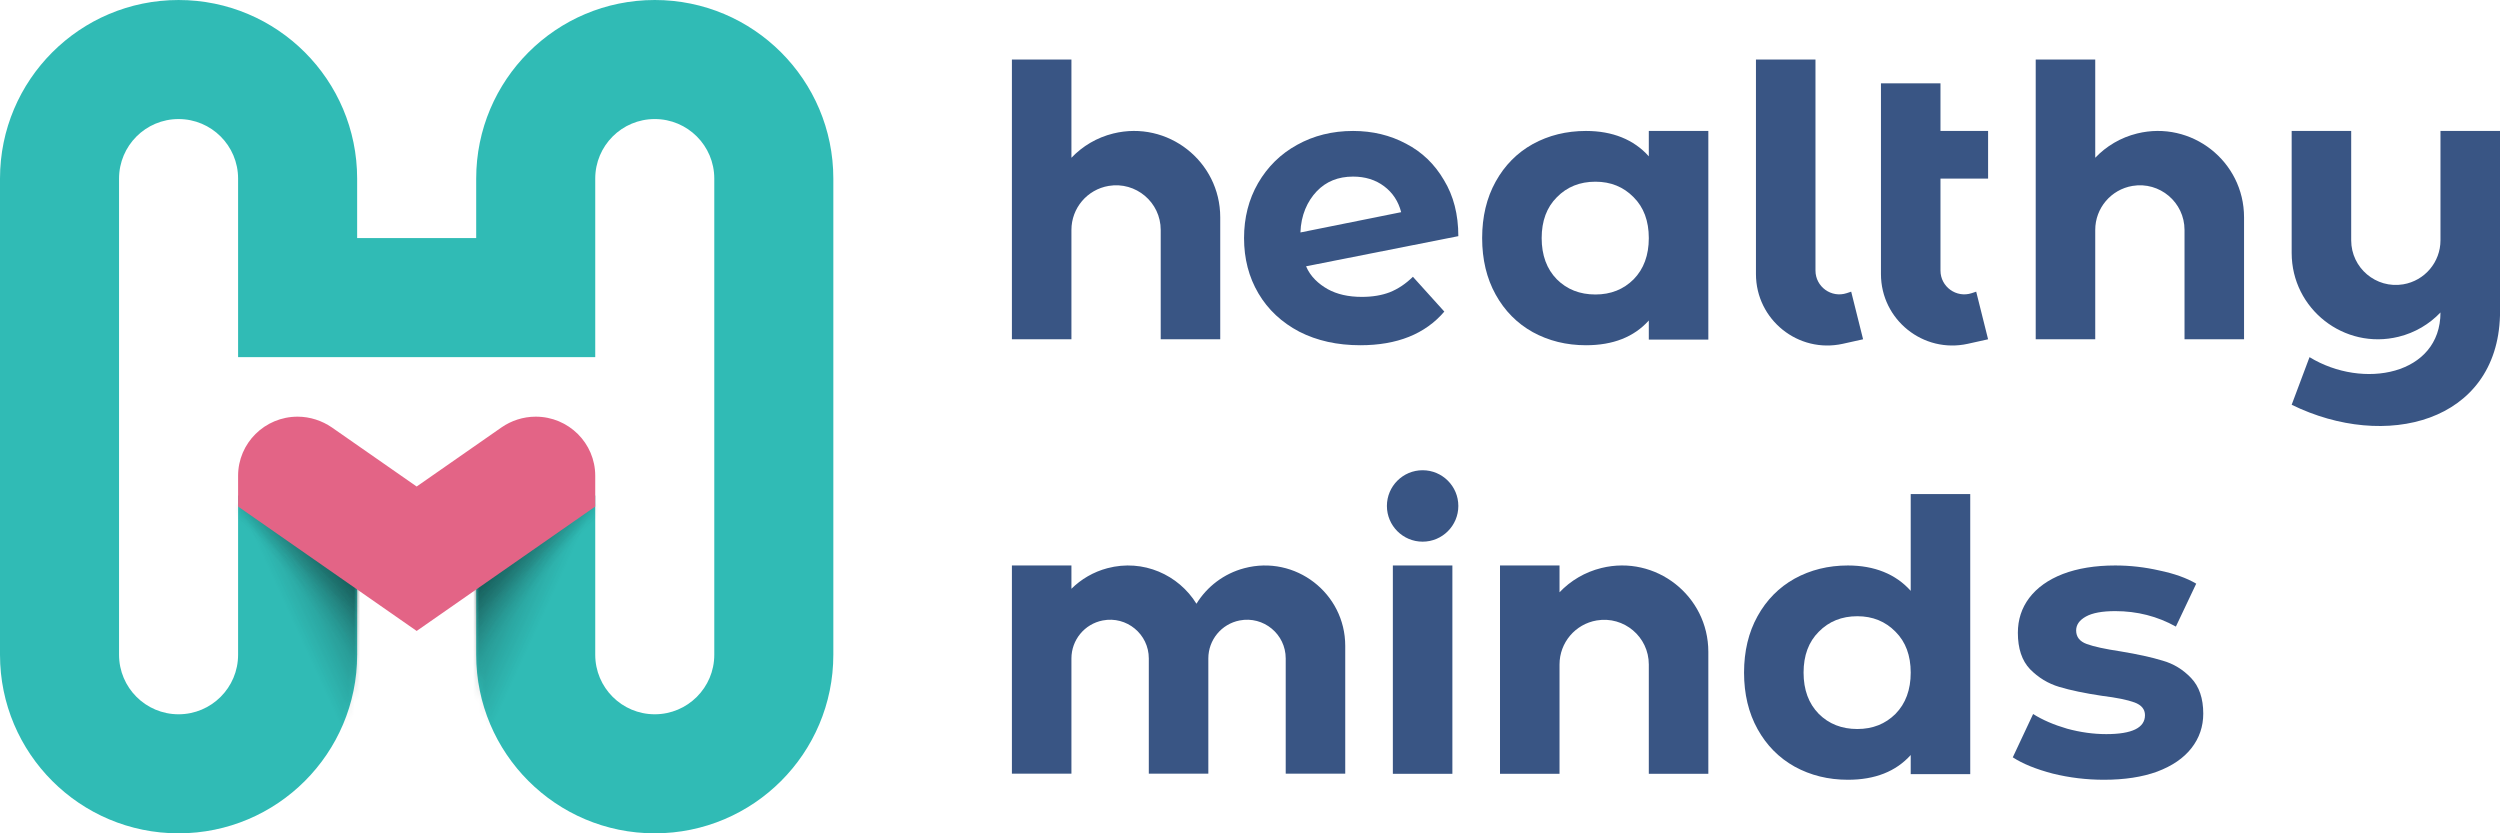
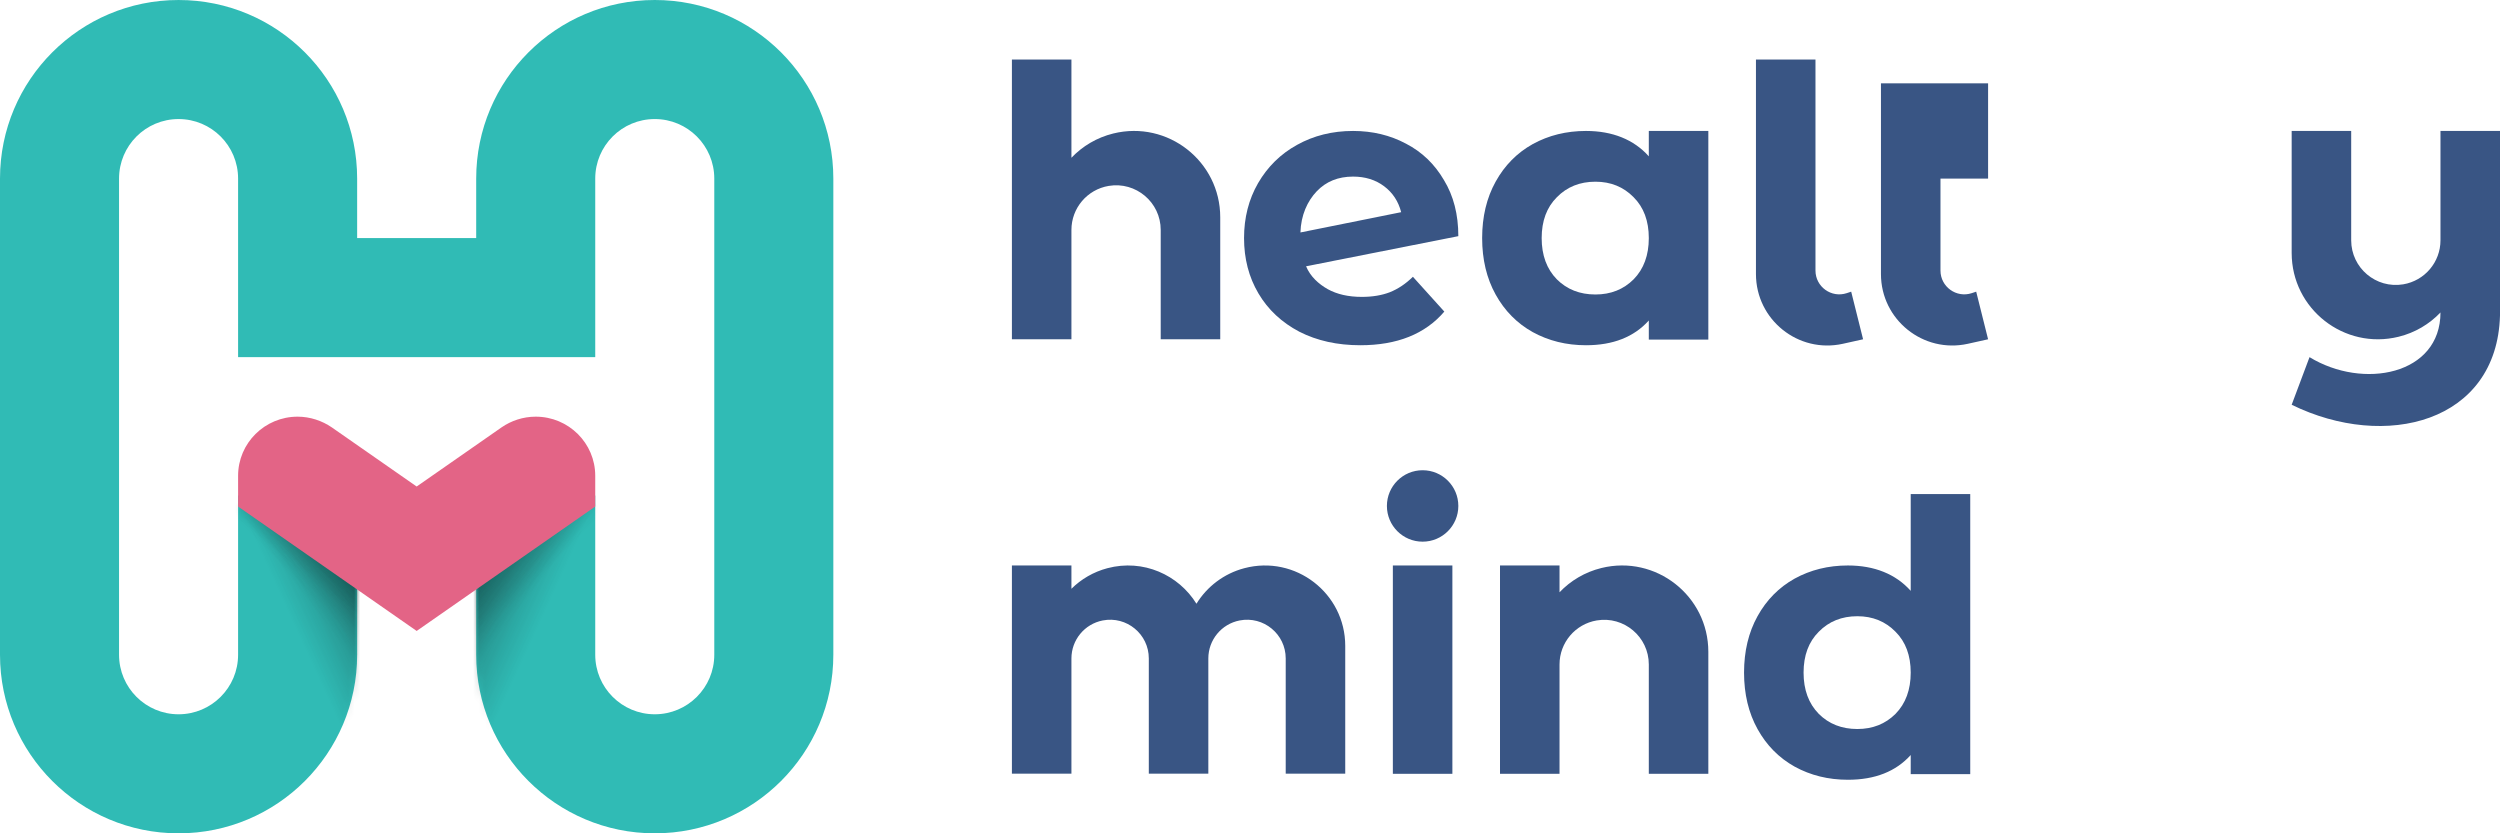
<svg xmlns="http://www.w3.org/2000/svg" width="420" height="140" viewBox="0 0 420 140" fill="none">
  <path fill-rule="evenodd" clip-rule="evenodd" d="M110 20C104.477 20 100 24.477 100 30V60L40 60.001V30.001C40 24.478 35.523 20.001 30 20.001C24.477 20.001 20 24.478 20 30.001L20 110C20 115.523 24.477 120 30 120C35.523 120 40 115.523 40 110L40 83.25H60L60 110C60 126.569 46.569 140 30 140C13.431 140 -1.52588e-05 126.569 0 110L7.05719e-05 30.001C8.58307e-05 13.432 13.431 0.001 30 0.001C46.569 0.001 60 13.432 60 30.001V40L80 40V30C80 13.432 93.431 0 110 0C126.568 1.81202e-05 140 13.431 140 30L140 109.999C140 126.568 126.569 139.999 110 139.999C93.431 140 80 126.568 80 109.999L80 83.25H100L100 109.999C100 115.522 104.477 119.999 110 119.999C115.523 119.999 120 115.522 120 109.999L120 30C120 24.477 115.523 20 110 20Z" fill="#30BBB5" />
  <g opacity="0.9">
    <mask id="mask0_286_924" style="mask-type:alpha" maskUnits="userSpaceOnUse" x="30" y="85" width="30" height="55">
      <path d="M40 110C40 115.523 35.523 120 30 120L30 140C46.569 140 60 126.568 60 110L60 85L40 85L40 110Z" fill="#30BBB5" />
    </mask>
    <g mask="url(#mask0_286_924)">
      <rect x="51.829" y="75.248" width="58.493" height="14.599" transform="rotate(65.379 51.829 75.248)" fill="url(#paint0_linear_286_924)" fill-opacity="0.5" />
      <rect x="45.286" y="77.152" width="41.853" height="9.356" transform="rotate(52.449 45.286 77.152)" fill="url(#paint1_linear_286_924)" fill-opacity="0.3" />
      <rect x="42.487" y="79.018" width="32.097" height="7.772" transform="rotate(45.241 42.487 79.018)" fill="url(#paint2_linear_286_924)" fill-opacity="0.2" />
      <rect x="40" y="80.368" width="32.097" height="5.249" transform="rotate(39.934 40 80.368)" fill="url(#paint3_linear_286_924)" fill-opacity="0.2" />
    </g>
  </g>
  <g opacity="0.9">
    <mask id="mask1_286_924" style="mask-type:alpha" maskUnits="userSpaceOnUse" x="80" y="85" width="30" height="55">
      <path d="M100 110C100 115.523 104.477 120 110 120L110 140C93.431 140 80 126.568 80 110L80 85L100 85L100 110Z" fill="#30BBB5" />
    </mask>
    <g mask="url(#mask1_286_924)">
      <rect width="58.493" height="14.599" transform="matrix(-0.417 0.909 0.909 0.417 88.171 75.248)" fill="url(#paint4_linear_286_924)" fill-opacity="0.5" />
      <rect width="41.853" height="9.356" transform="matrix(-0.609 0.793 0.793 0.609 94.714 77.152)" fill="url(#paint5_linear_286_924)" fill-opacity="0.3" />
      <rect width="32.097" height="7.772" transform="matrix(-0.704 0.71 0.71 0.704 97.513 79.018)" fill="url(#paint6_linear_286_924)" fill-opacity="0.2" />
-       <rect width="32.097" height="5.249" transform="matrix(-0.767 0.642 0.642 0.767 100 80.368)" fill="url(#paint7_linear_286_924)" fill-opacity="0.2" />
    </g>
  </g>
  <path d="M100 79.932C100 74.447 95.523 70 90 70C87.877 70 85.876 70.68 84.257 71.801L70 81.735L55.743 71.801C54.13 70.695 52.108 70 50 70C44.477 70 40 74.447 40 79.932V85.097C50 92.065 60 99.032 70 106L100 85.097V79.932Z" fill="#E36486" />
-   <path d="M342 10H352V26.505C353.858 24.552 356.27 23.106 359.032 22.426C368.172 20.174 377 27.092 377 36.505V57H367V38.629C367 33.99 362.831 30.463 358.256 31.233C354.644 31.841 352 34.967 352 38.629V57H342V10Z" fill="#395584" />
  <path fill-rule="evenodd" clip-rule="evenodd" d="M233.488 49.097C232.131 49.617 230.562 49.877 228.781 49.877C226.534 49.877 224.625 49.444 223.057 48.578C221.53 47.711 220.142 46.47 219.421 44.737L245 39.675C245 36.036 244.194 32.895 242.583 30.253C241.014 27.567 238.894 25.531 236.223 24.144C233.551 22.715 230.583 22 227.318 22C223.841 22 220.703 22.78 217.905 24.339C215.148 25.856 212.965 28 211.353 30.773C209.784 33.502 209 36.578 209 40C209 43.466 209.806 46.563 211.417 49.292C213.028 52.022 215.318 54.166 218.286 55.726C221.254 57.242 224.668 58 228.527 58C234.717 58 239.424 56.115 242.647 52.347L237.367 46.498C236.18 47.668 234.887 48.534 233.488 49.097ZM221.212 32.137C222.781 30.491 224.816 29.668 227.318 29.668C229.353 29.668 231.092 30.209 232.534 31.292C233.975 32.375 234.929 33.827 235.396 35.646L218.474 39.053C218.558 36.15 219.643 33.783 221.212 32.137Z" fill="#395584" />
  <path d="M239 79C235.686 79 233 81.686 233 85C233 88.314 235.686 91 239 91C242.314 91 245 88.314 245 85C245 81.686 242.314 79 239 79Z" fill="#395584" />
  <path d="M244 130V95H234V130H244Z" fill="#395584" />
  <path fill-rule="evenodd" clip-rule="evenodd" d="M331 130.053V83H321V99.263C318.493 96.447 314.896 95 310.444 95C307.158 95 304.175 95.737 301.495 97.209C298.858 98.682 296.783 100.783 295.27 103.513C293.757 106.242 293 109.404 293 113C293 116.596 293.757 119.758 295.27 122.487C296.783 125.217 298.858 127.318 301.495 128.791C304.175 130.264 307.158 131 310.444 131C314.99 131 318.508 129.614 321 126.843V130.053H331ZM312.033 122.474C314.607 122.474 316.745 121.626 318.447 119.93C320.149 118.193 321 115.882 321 113C321 110.118 320.149 107.829 318.447 106.133C316.745 104.395 314.607 103.526 312.033 103.526C309.415 103.526 307.255 104.395 305.553 106.133C303.851 107.829 303 110.118 303 113C303 115.882 303.851 118.193 305.553 119.93C307.255 121.626 309.415 122.474 312.033 122.474Z" fill="#395584" />
  <path d="M252 95V130H262V111.629C262 107.967 264.644 104.841 268.256 104.233C272.831 103.463 277 106.99 277 111.629V130H287V109.505C287 100.092 278.172 93.174 269.032 95.426C266.27 96.106 263.858 97.552 262 99.504V95H252Z" fill="#395584" />
  <path d="M180 129.971V110.617C180 107.504 182.206 104.829 185.261 104.236C189.273 103.457 193 106.53 193 110.617V129.971H203V110.617C203 107.504 205.206 104.829 208.261 104.236C212.273 103.457 216 106.53 216 110.617V129.971H226V108.507C226 99.648 217.612 93.191 209.047 95.456C205.608 96.366 202.775 98.554 201.004 101.429C198.013 96.587 192.074 93.862 186.047 95.456C183.701 96.077 181.637 97.293 180 98.915V95H170V129.971H180Z" fill="#395584" />
-   <path d="M344.85 129.96C347.653 130.653 350.522 131 353.457 131C356.918 131 359.897 130.545 362.394 129.635C364.934 128.682 366.862 127.361 368.176 125.671C369.49 123.982 370.147 122.054 370.147 119.888C370.147 117.332 369.468 115.339 368.11 113.91C366.752 112.48 365.153 111.505 363.314 110.986C361.474 110.422 359.108 109.903 356.217 109.426C353.633 109.036 351.749 108.625 350.566 108.191C349.383 107.758 348.792 107 348.792 105.917C348.792 104.964 349.34 104.184 350.435 103.578C351.53 102.971 353.173 102.668 355.363 102.668C359.043 102.668 362.437 103.534 365.548 105.267L368.965 98.054C367.344 97.101 365.285 96.365 362.788 95.845C360.335 95.282 357.86 95 355.363 95C351.99 95 349.055 95.477 346.558 96.43C344.105 97.383 342.221 98.726 340.907 100.458C339.637 102.148 339.001 104.097 339.001 106.307C339.001 108.949 339.68 110.986 341.038 112.415C342.44 113.845 344.083 114.841 345.967 115.404C347.85 115.968 350.238 116.466 353.129 116.899C355.582 117.202 357.4 117.57 358.583 118.004C359.765 118.437 360.357 119.152 360.357 120.148C360.357 122.271 358.188 123.332 353.852 123.332C351.705 123.332 349.515 123.029 347.281 122.422C345.047 121.773 343.141 120.949 341.564 119.953L338.147 127.231C339.812 128.314 342.046 129.224 344.85 129.96Z" fill="#395584" />
  <path fill-rule="evenodd" clip-rule="evenodd" d="M287 22V57.053H277V53.843C274.508 56.614 270.99 58 266.444 58C263.158 58 260.175 57.264 257.495 55.791C254.858 54.318 252.783 52.217 251.27 49.487C249.757 46.758 249 43.596 249 40C249 36.404 249.757 33.242 251.27 30.513C252.783 27.783 254.858 25.682 257.495 24.209C260.175 22.736 263.158 22 266.444 22C270.896 22 274.493 23.447 277 26.263V22H287ZM274.447 46.93C272.745 48.626 270.607 49.474 268.033 49.474C265.415 49.474 263.255 48.626 261.553 46.93C259.851 45.193 259 42.882 259 40C259 37.118 259.851 34.829 261.553 33.133C263.255 31.395 265.415 30.526 268.033 30.526C270.607 30.526 272.745 31.395 274.447 33.133C276.149 34.829 277 37.118 277 40C277 42.882 276.149 45.193 274.447 46.93Z" fill="#395584" />
  <path d="M180 10H170V57H180V38.629C180 34.967 182.644 31.841 186.256 31.233C190.831 30.463 195 33.99 195 38.629V57H205V36.505C205 27.092 196.172 20.174 187.032 22.426C184.27 23.106 181.858 24.552 180 26.505V10Z" fill="#395584" />
  <path d="M420 53V22H410V40.371C410 44.033 407.356 47.159 403.744 47.767C399.169 48.537 395 45.01 395 40.371V22H385V42.495C385 51.908 393.828 58.825 402.968 56.574C405.73 55.894 408.142 54.448 410 52.495C410 63 397 65.5 388 60L385 68C400.742 75.725 419.5 71 420 53Z" fill="#395584" />
  <path d="M295 10H305V45.45C305 48.181 307.675 50.108 310.265 49.245L311 49L313 57L309.603 57.755C302.109 59.42 295 53.718 295 46.041V10Z" fill="#395584" />
-   <path d="M316 14H326V22H334V30H326V45.45C326 48.181 328.675 50.108 331.265 49.245L332 49L334 57L330.603 57.755C323.109 59.42 316 53.718 316 46.041V14Z" fill="#395584" />
+   <path d="M316 14H326H334V30H326V45.45C326 48.181 328.675 50.108 331.265 49.245L332 49L334 57L330.603 57.755C323.109 59.42 316 53.718 316 46.041V14Z" fill="#395584" />
  <defs>
    <linearGradient id="paint0_linear_286_924" x1="81.075" y1="75.248" x2="81.075" y2="89.848" gradientUnits="userSpaceOnUse">
      <stop stop-color="#0A2524" />
      <stop offset="1" stop-color="#0A2524" stop-opacity="0" />
    </linearGradient>
    <linearGradient id="paint1_linear_286_924" x1="66.212" y1="77.152" x2="66.212" y2="86.507" gradientUnits="userSpaceOnUse">
      <stop stop-color="#0A2524" />
      <stop offset="1" stop-color="#0A2524" stop-opacity="0" />
    </linearGradient>
    <linearGradient id="paint2_linear_286_924" x1="58.536" y1="79.018" x2="58.536" y2="86.79" gradientUnits="userSpaceOnUse">
      <stop stop-color="#0A2524" />
      <stop offset="1" stop-color="#0A2524" stop-opacity="0" />
    </linearGradient>
    <linearGradient id="paint3_linear_286_924" x1="56.049" y1="80.368" x2="56.049" y2="85.617" gradientUnits="userSpaceOnUse">
      <stop stop-color="#0A2524" />
      <stop offset="1" stop-color="#0A2524" stop-opacity="0" />
    </linearGradient>
    <linearGradient id="paint4_linear_286_924" x1="29.246" y1="0" x2="29.246" y2="14.599" gradientUnits="userSpaceOnUse">
      <stop stop-color="#0A2524" />
      <stop offset="1" stop-color="#0A2524" stop-opacity="0" />
    </linearGradient>
    <linearGradient id="paint5_linear_286_924" x1="20.927" y1="0" x2="20.927" y2="9.356" gradientUnits="userSpaceOnUse">
      <stop stop-color="#0A2524" />
      <stop offset="1" stop-color="#0A2524" stop-opacity="0" />
    </linearGradient>
    <linearGradient id="paint6_linear_286_924" x1="16.049" y1="0" x2="16.049" y2="7.772" gradientUnits="userSpaceOnUse">
      <stop stop-color="#0A2524" />
      <stop offset="1" stop-color="#0A2524" stop-opacity="0" />
    </linearGradient>
    <linearGradient id="paint7_linear_286_924" x1="16.049" y1="0" x2="16.049" y2="5.249" gradientUnits="userSpaceOnUse">
      <stop stop-color="#0A2524" />
      <stop offset="1" stop-color="#0A2524" stop-opacity="0" />
    </linearGradient>
  </defs>
</svg>